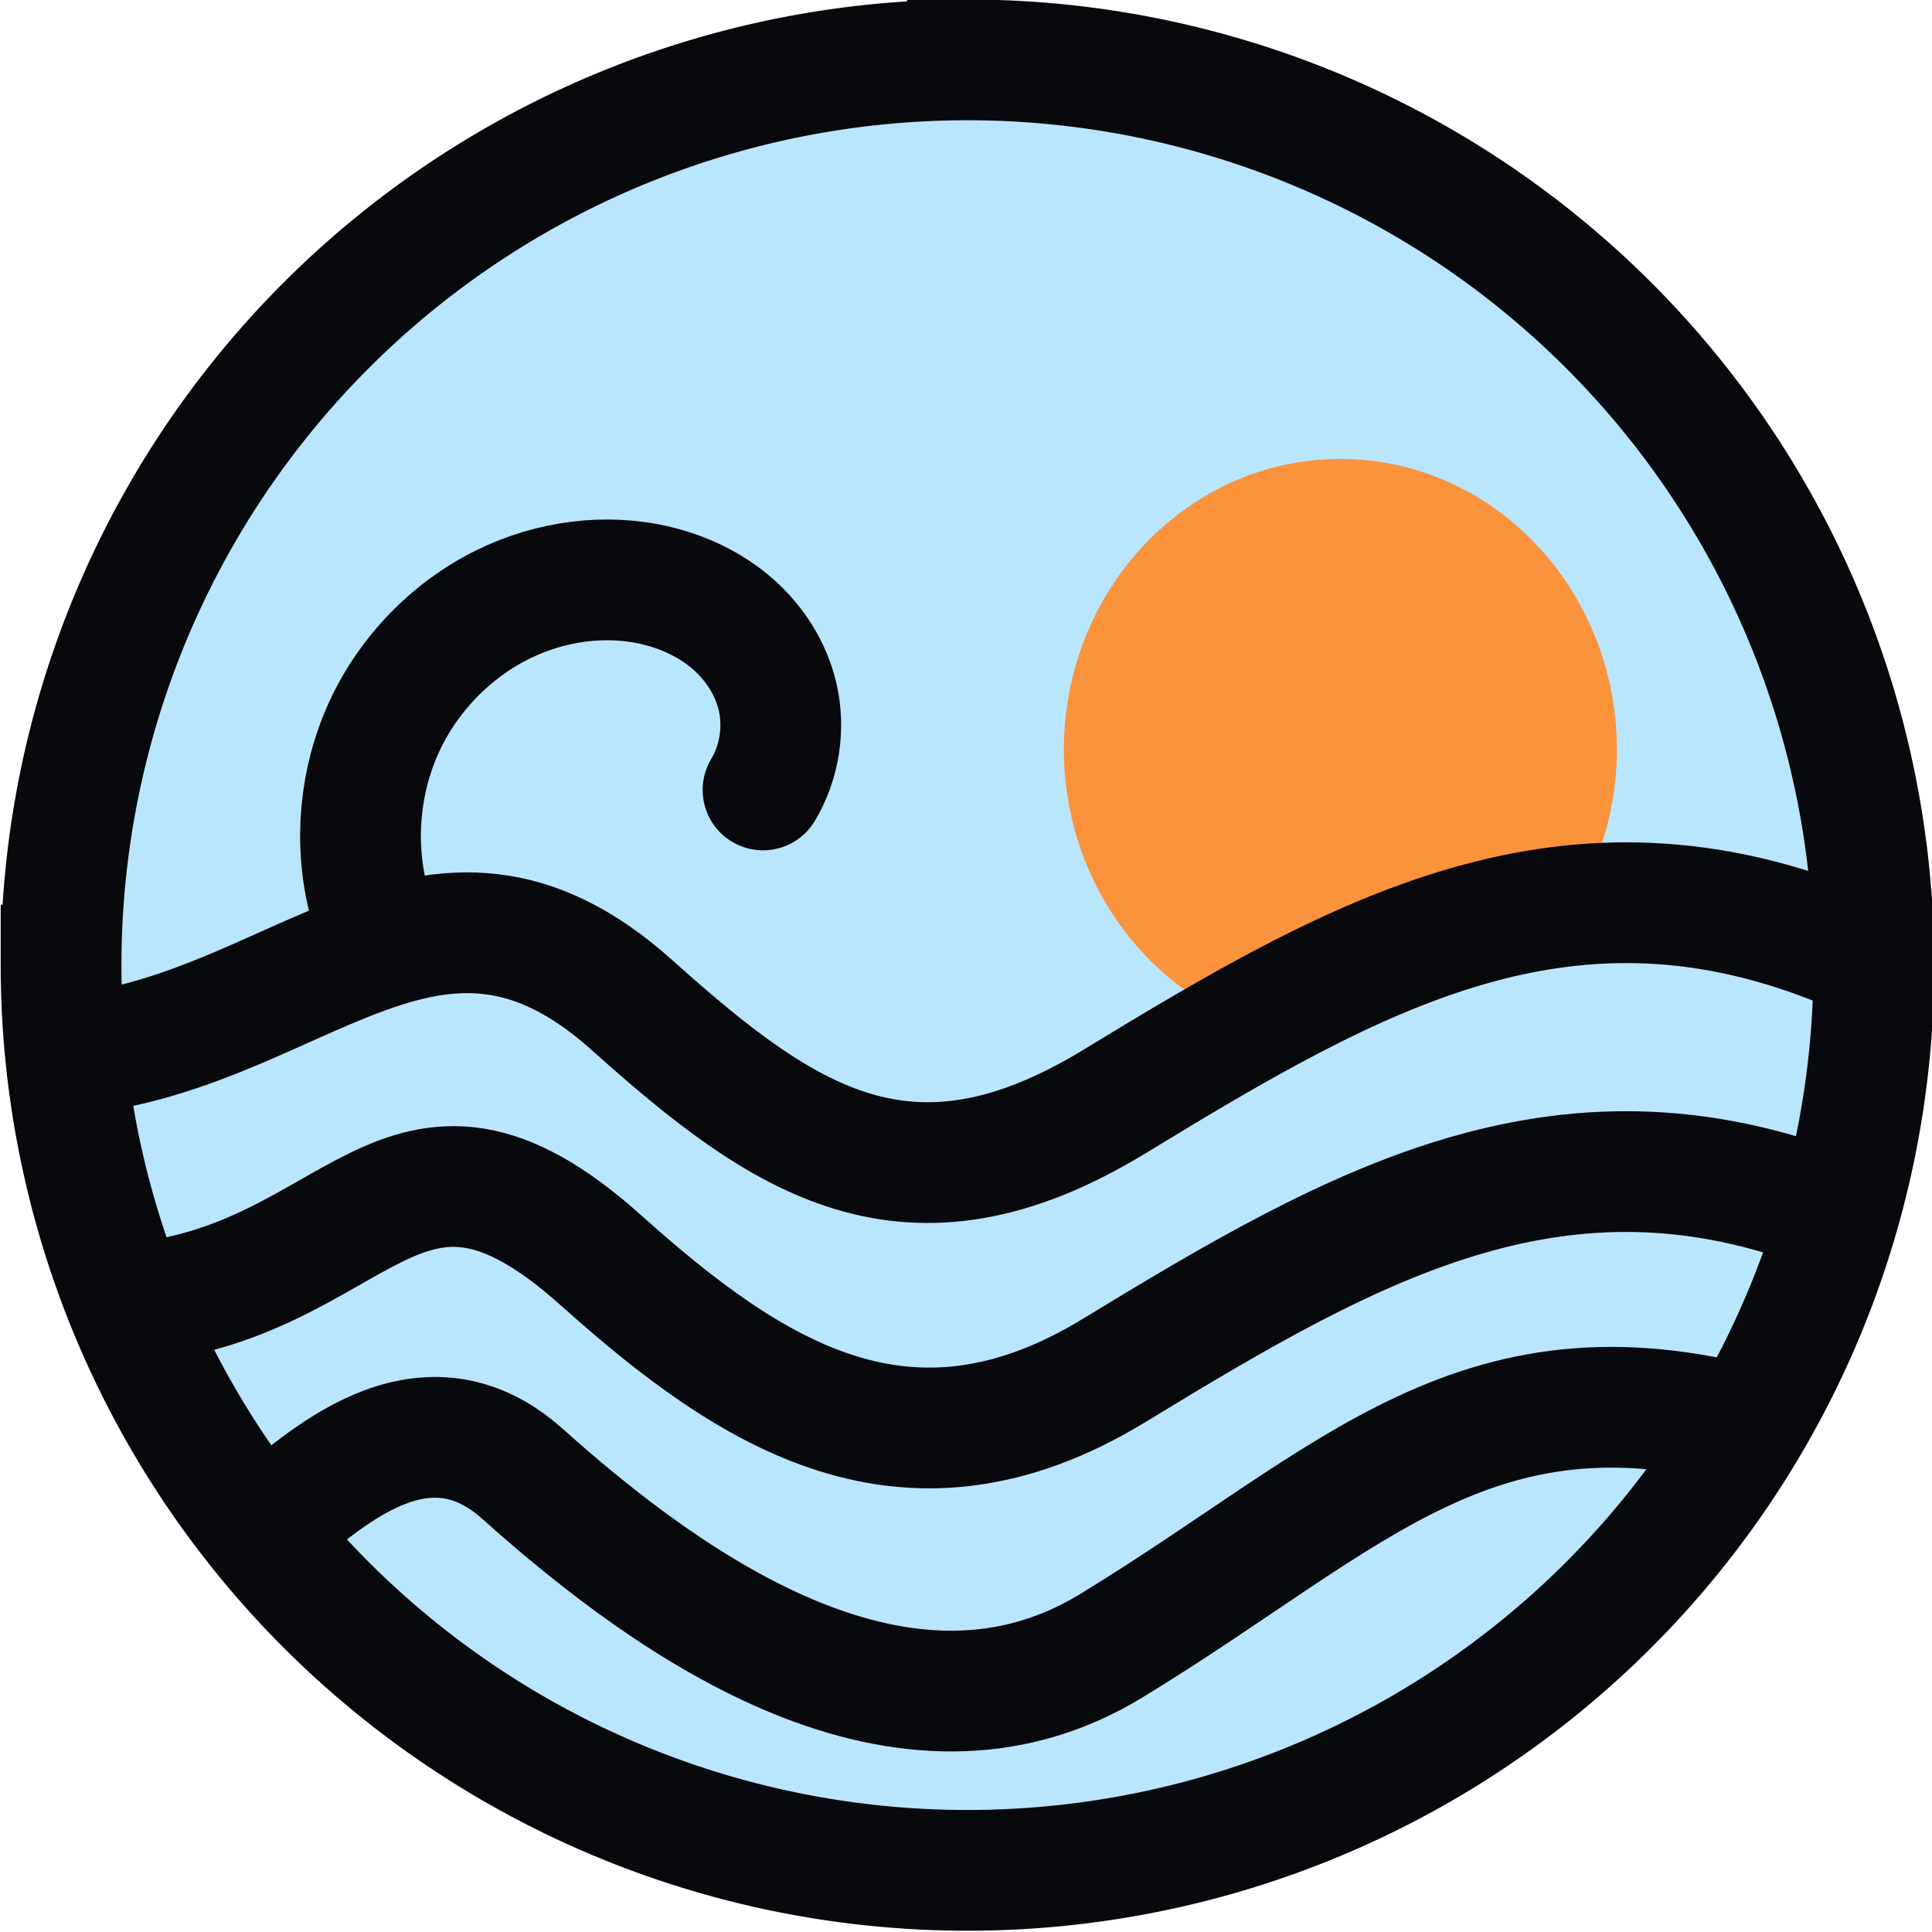
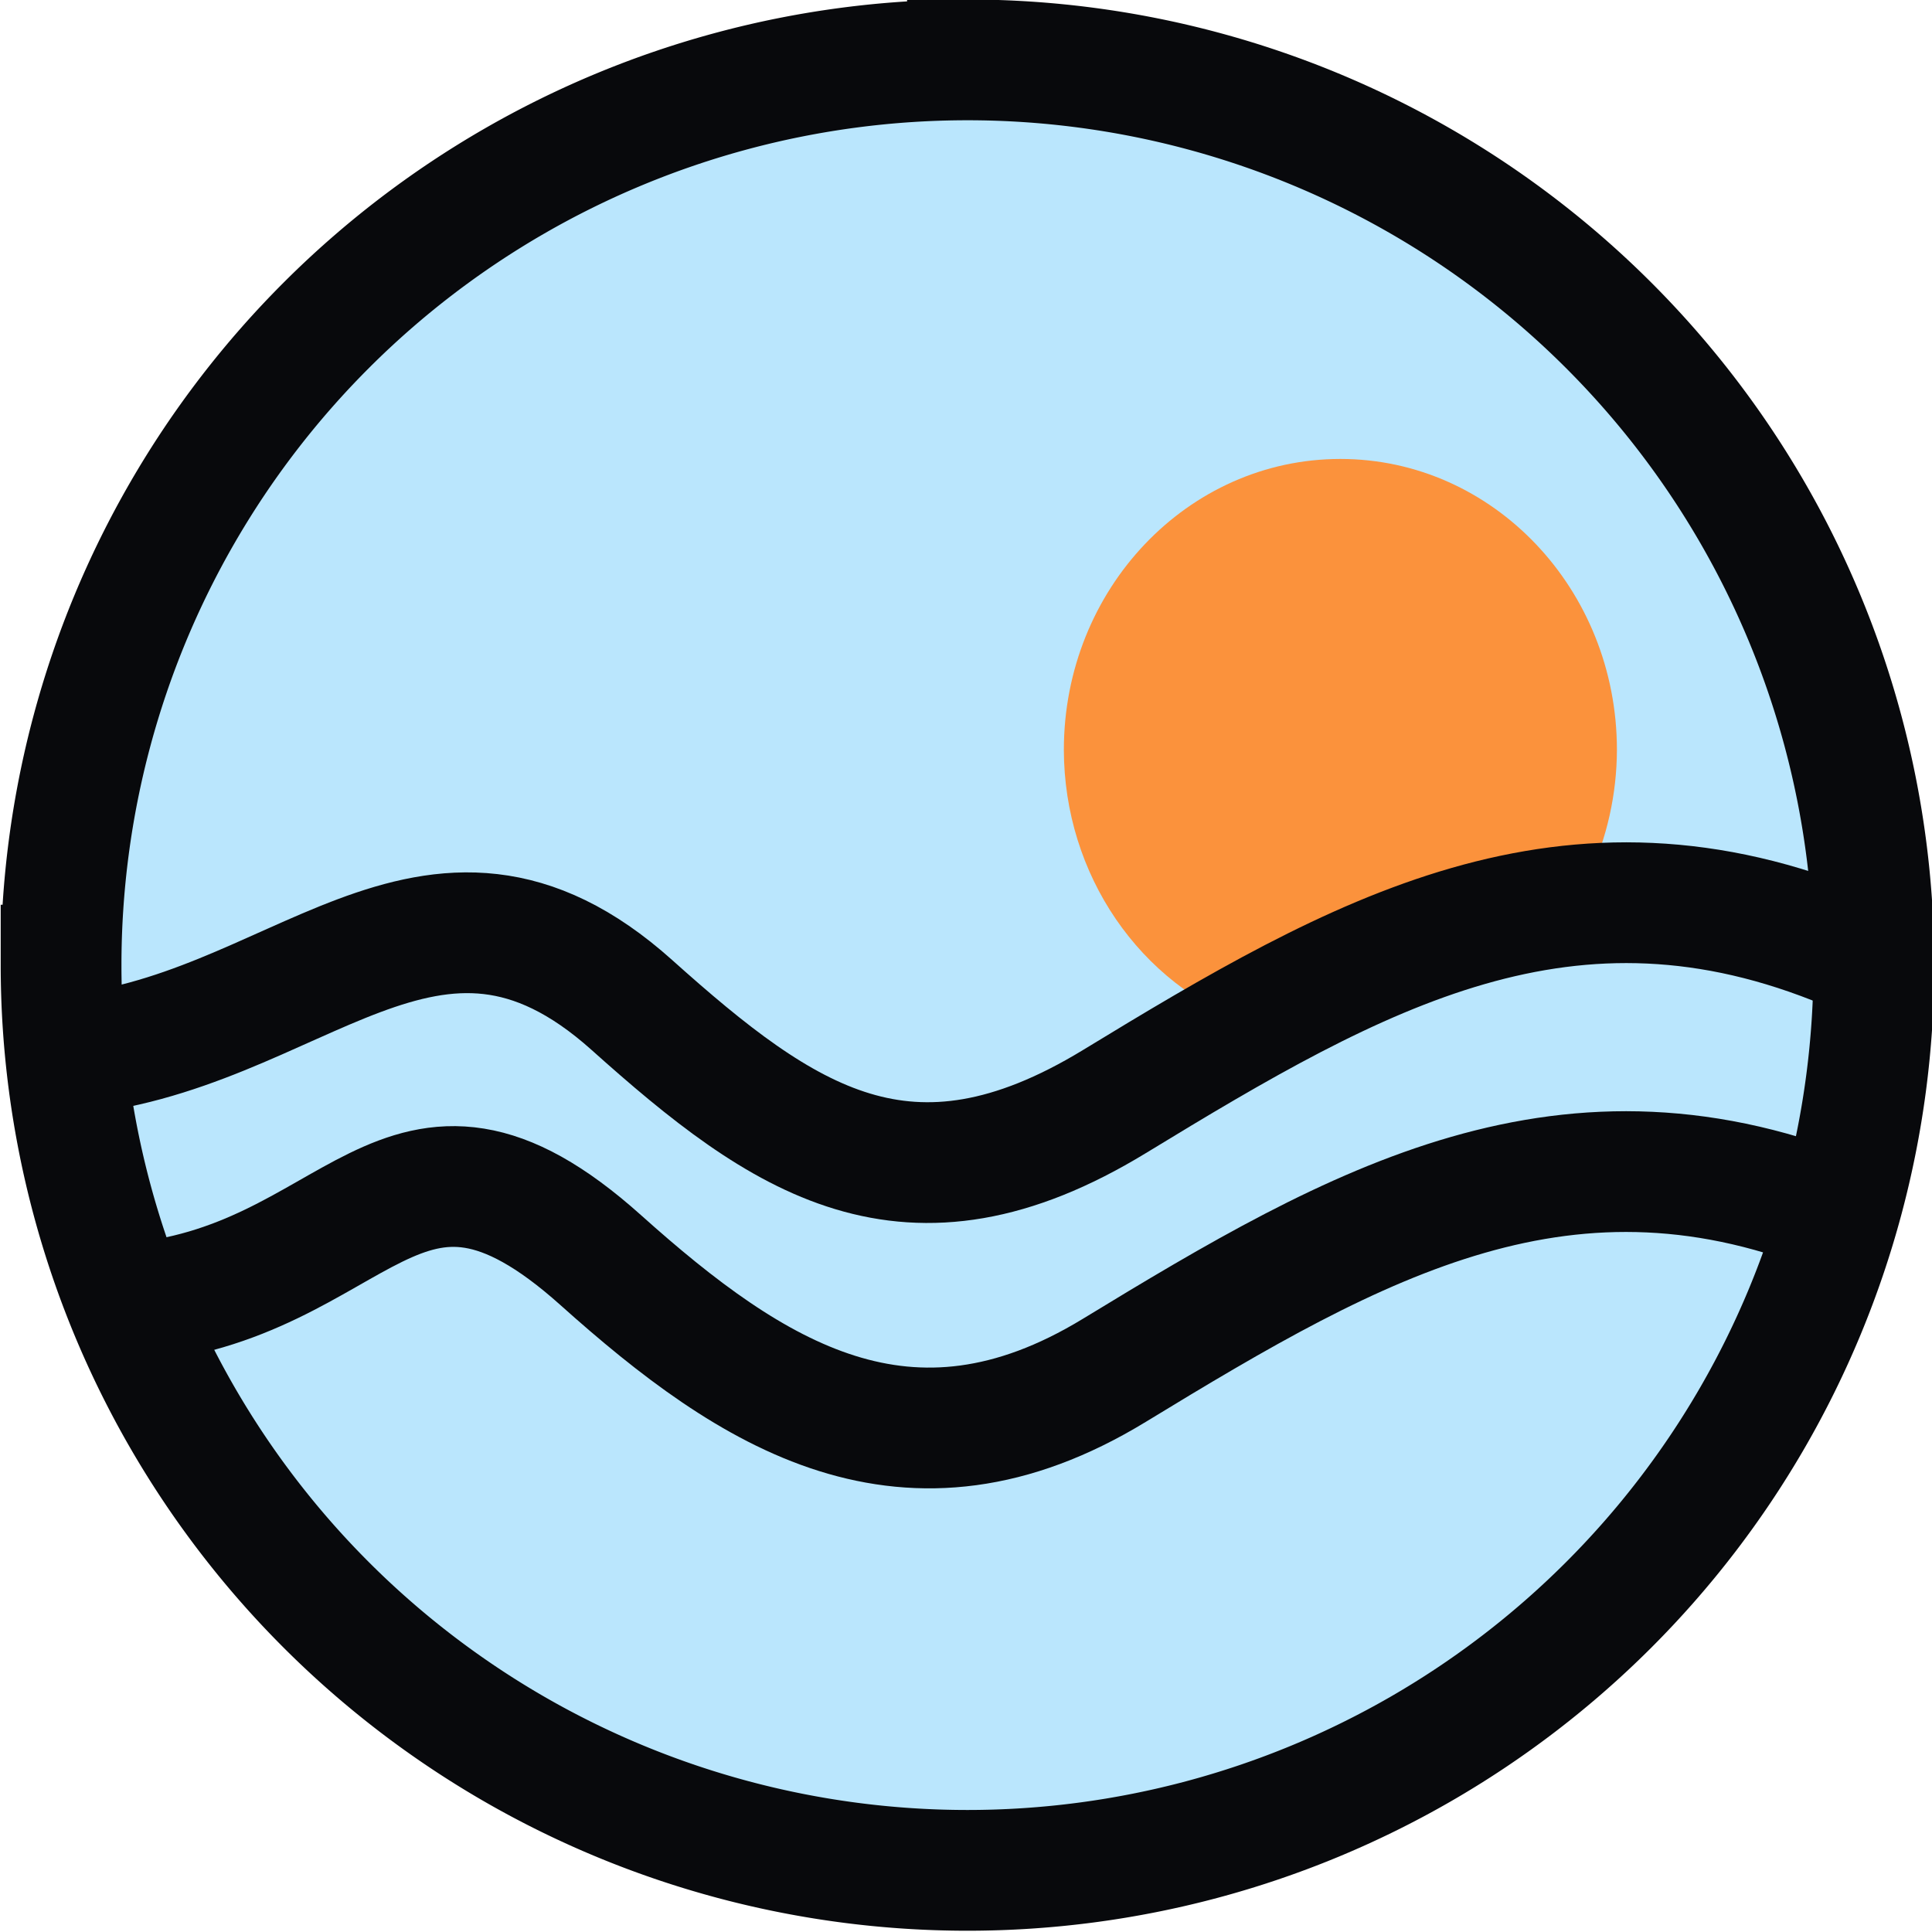
<svg xmlns="http://www.w3.org/2000/svg" xmlns:ns1="http://sodipodi.sourceforge.net/DTD/sodipodi-0.dtd" xmlns:ns2="http://www.inkscape.org/namespaces/inkscape" version="1.1" id="svg1" width="1024" height="1024" viewBox="0 0 1024 1024" ns1:docname="flowy-logo-full.svg" ns2:version="1.3.2 (091e20e, 2023-11-25)">
  <defs id="defs1">
    <ns2:path-effect effect="skeletal" id="path-effect25" is_visible="true" lpeversion="1" pattern="M 0,18.868 C 0,8.453 8.453,0 18.868,0 c 10.415,0 18.868,8.453 18.868,18.868 0,10.415 -8.453,18.868 -18.868,18.868 C 8.453,37.736 0,29.283 0,18.868 Z" copytype="single_stretched" prop_scale="4" scale_y_rel="false" spacing="0" normal_offset="0" tang_offset="0" prop_units="false" vertical_pattern="false" hide_knot="false" fuse_tolerance="0" />
    <ns2:path-effect effect="bspline" id="path-effect24" is_visible="true" lpeversion="1.3" weight="33.333" steps="2" helper_size="0" apply_no_weight="true" apply_with_weight="true" only_selected="false" uniform="false" />
    <ns2:path-effect effect="skeletal" id="path-effect12" is_visible="true" lpeversion="1" pattern="M 0,18.868 C 0,8.453 8.453,0 18.868,0 c 10.415,0 18.868,8.453 18.868,18.868 0,10.415 -8.453,18.868 -18.868,18.868 C 8.453,37.736 0,29.283 0,18.868 Z" copytype="single_stretched" prop_scale="1" scale_y_rel="false" spacing="0" normal_offset="0" tang_offset="0" prop_units="false" vertical_pattern="false" hide_knot="false" fuse_tolerance="0" />
    <ns2:path-effect effect="spiro" id="path-effect11" is_visible="true" lpeversion="1" />
    <ns2:path-effect effect="spiro" id="path-effect10" is_visible="true" lpeversion="1" />
    <ns2:path-effect effect="simplify" id="path-effect9" is_visible="true" lpeversion="1.3" threshold="96.154" steps="1" smooth_angles="360" helper_size="0" simplify_individual_paths="false" simplify_just_coalesce="false" />
    <ns2:path-effect effect="simplify" id="path-effect8" is_visible="true" lpeversion="1.3" threshold="96.154" steps="1" smooth_angles="360" helper_size="0" simplify_individual_paths="false" simplify_just_coalesce="false" />
    <ns2:path-effect effect="simplify" id="path-effect7" is_visible="true" lpeversion="1.3" threshold="96.154" steps="1" smooth_angles="360" helper_size="0" simplify_individual_paths="false" simplify_just_coalesce="false" />
    <ns2:path-effect effect="simplify" id="path-effect6" is_visible="true" lpeversion="1.3" threshold="96.154" steps="1" smooth_angles="360" helper_size="0" simplify_individual_paths="false" simplify_just_coalesce="false" />
    <ns2:path-effect effect="simplify" id="path-effect5" is_visible="true" lpeversion="1.3" threshold="96.154" steps="1" smooth_angles="360" helper_size="0" simplify_individual_paths="false" simplify_just_coalesce="false" />
    <ns2:path-effect effect="simplify" id="path-effect4" is_visible="true" lpeversion="1.3" threshold="195.652" steps="1" smooth_angles="360" helper_size="0" simplify_individual_paths="false" simplify_just_coalesce="false" />
    <ns2:path-effect effect="simplify" id="path-effect3" is_visible="true" lpeversion="1.3" threshold="17.241" steps="1" smooth_angles="360" helper_size="0" simplify_individual_paths="false" simplify_just_coalesce="false" />
    <clipPath clipPathUnits="userSpaceOnUse" id="clipPath13">
      <g ns2:label="Clip" id="use13">
-         <ellipse style="fill:#ff9571;fill-opacity:1;stroke:none;stroke-width:50.583;stroke-linecap:round;stroke-linejoin:round;stroke-dasharray:none;stroke-opacity:1" id="ellipse12" ry="102.991" rx="104.515" cy="420.459" cx="651.519" />
-       </g>
+         </g>
    </clipPath>
  </defs>
  <ns1:namedview id="namedview1" pagecolor="#ffffff" bordercolor="#000000" borderopacity="0.25" ns2:showpageshadow="2" ns2:pageopacity="0.0" ns2:pagecheckerboard="0" ns2:deskcolor="#d1d1d1" ns2:zoom="0.55173664" ns2:cx="669.70358" ns2:cy="695.078" ns2:window-width="1392" ns2:window-height="942" ns2:window-x="234" ns2:window-y="25" ns2:window-maximized="0" ns2:current-layer="g1" />
  <g ns2:groupmode="layer" id="layer2" ns2:label="Sky" style="display:inline">
    <circle style="fill:#bae6fd;fill-opacity:1;stroke:none;stroke-width:1.4;stroke-dasharray:none;stroke-opacity:1" id="path22" cx="514.738" cy="512.926" r="471.239" />
  </g>
  <g ns2:groupmode="layer" ns2:label="Sun" id="g1" style="display:inline;fill:none">
    <path id="path16" style="fill:#fb923c;fill-opacity:1;stroke-width:1.487;stroke-dasharray:none" d="m 710.434,243.254 c -80.947,2.9e-4 -146.568,69.044 -146.568,154.213 0.139,65.983 40.16,124.562 99.559,145.725 22.354,-22.699 57.115,-43.01 91.661,-57.372 30.657,-12.637 58.693,-19.898 86.847,-20.77 9.84,-21.03 14.994,-44.143 15.07,-67.583 -4.5e-4,-85.169 -65.621,-154.213 -146.568,-154.213 z" ns2:label="path16" ns1:nodetypes="ccccccc" />
  </g>
  <g ns2:groupmode="layer" ns2:label="Moon" id="g23" style="display:none;fill:none">
    <path id="path25" style="fill:#fef3c7;fill-opacity:1;stroke:none;stroke-width:34.77;stroke-dasharray:none;stroke-opacity:1" d="m 462.735,165.614 c -2.392,2.457 -4.719,5.287 -6.973,8.466 -8.962,12.641 -17.025,31.261 -22.806,54.592 -5.074,20.299 -8.575,45.426 -8.07,74.135 0.172,20.84 3.226,45.494 12.029,72.659 4.358,14.792 12.041,30.812 23.918,47.01 5.306,7.236 11.354,14.377 18.147,21.336 10.818,10.27 22.507,18.428 34.634,24.561 12.8,6.406 25.207,10.681 36.909,13.214 27.591,5.686 51.264,5.104 70.35,1.825 13.72,-2.272 26.148,-5.49 37.496,-9.208 a 77.623,78.327 44.829 0 1 10.355,-97.395 77.623,78.327 44.829 0 1 15.601,-12.156 c -19.622,-5.26 -39.545,-8.094 -64.417,-13.807 -12.28,-3.032 -23.343,-5.742 -29.771,-9.608 -2.567,-1.493 -4.387,-2.672 -5.084,-3.635 -0.573,-0.804 -0.895,-1.31 -0.721,-1.455 -0.265,0.052 -0.621,-0.389 -1.14,-1.288 -1.159,-2.009 -3.125,-6.227 -6.317,-11.656 -5.245,-10.552 -9.817,-25.175 -14.726,-40.063 -6.887,-21.526 -12.339,-40.146 -19.644,-59.544 -7.915,-21.039 -16.416,-38.429 -26.047,-50.756 -9.558,-12.234 -19.901,-18.985 -30.719,-18.784 -8.076,0.15 -15.829,4.183 -23.004,11.555 z" transform="matrix(0.653,0.58,-0.656,0.576,584.912,-118.95)" />
  </g>
  <g ns2:groupmode="layer" id="layer1" ns2:label="Waves" style="display:inline">
    <path id="path2" style="display:inline;fill:none;stroke:#08090c;stroke-width:64;stroke-dasharray:none;stroke-opacity:1;fill-opacity:1" d="M 993.169,511.534 A 480.399,479.794 0 0 1 512.771,991.327 480.399,479.794 0 0 1 32.372,511.534 480.399,479.794 0 0 1 512.771,31.74 480.399,479.794 0 0 1 993.169,511.534 Z" />
    <path style="display:inline;fill:none;stroke:#08090c;stroke-width:64;stroke-linejoin:round;stroke-dasharray:none;stroke-opacity:1;fill-opacity:1" d="m 32.945,559.433 c 123.835,-9.529 194.985,-122.555 301.918,-26.801 80.398,71.993 146.446,117.876 255.836,51.2 129.477,-78.92 240.767,-142.315 388.718,-80.486 0,0 26.987,2.958 26.987,2.958" id="path5" ns1:nodetypes="csssssssssssssssc" />
    <path style="display:inline;fill:none;stroke:#08090c;stroke-width:64;stroke-linejoin:round;stroke-dasharray:none;stroke-opacity:1;fill-opacity:1" d="M 67.238,691.07 C 191.073,681.541 211.474,572.139 318.407,667.894 c 80.398,71.993 162.758,125.126 272.148,58.449 129.477,-78.92 240.767,-142.315 388.718,-80.486" id="path5-8" ns1:nodetypes="cssc" />
-     <path style="display:inline;fill:none;stroke:#08090c;stroke-width:64;stroke-linejoin:round;stroke-dasharray:none;stroke-opacity:1;fill-opacity:1" d="m 143.235,807.69 c 26.696,-21.103 80.279,-74.358 133.746,-26.48 80.398,71.993 202.632,157.75 312.022,91.074 C 718.48,793.364 784.271,713.657 937.66,759.173" id="path5-8-3" ns1:nodetypes="cssc" />
-     <path style="display:inline;fill:none;stroke:#08090c;stroke-width:64;stroke-linecap:round;stroke-linejoin:round;stroke-dasharray:none;stroke-opacity:1;fill-opacity:1" d="m 194.987,475.751 c -7.375,-30.037 -4.253,-62.616 8.685,-90.649 12.939,-28.033 35.603,-51.323 63.064,-64.805 25.099,-12.322 54.324,-16.406 81.445,-9.839 14.767,3.575 28.91,10.307 40.38,20.399 11.471,10.091 20.166,23.631 23.612,38.634 3.809,16.585 0.962,34.643 -7.757,49.194" id="path10" ns2:label="path10" ns1:nodetypes="csssc" />
  </g>
</svg>